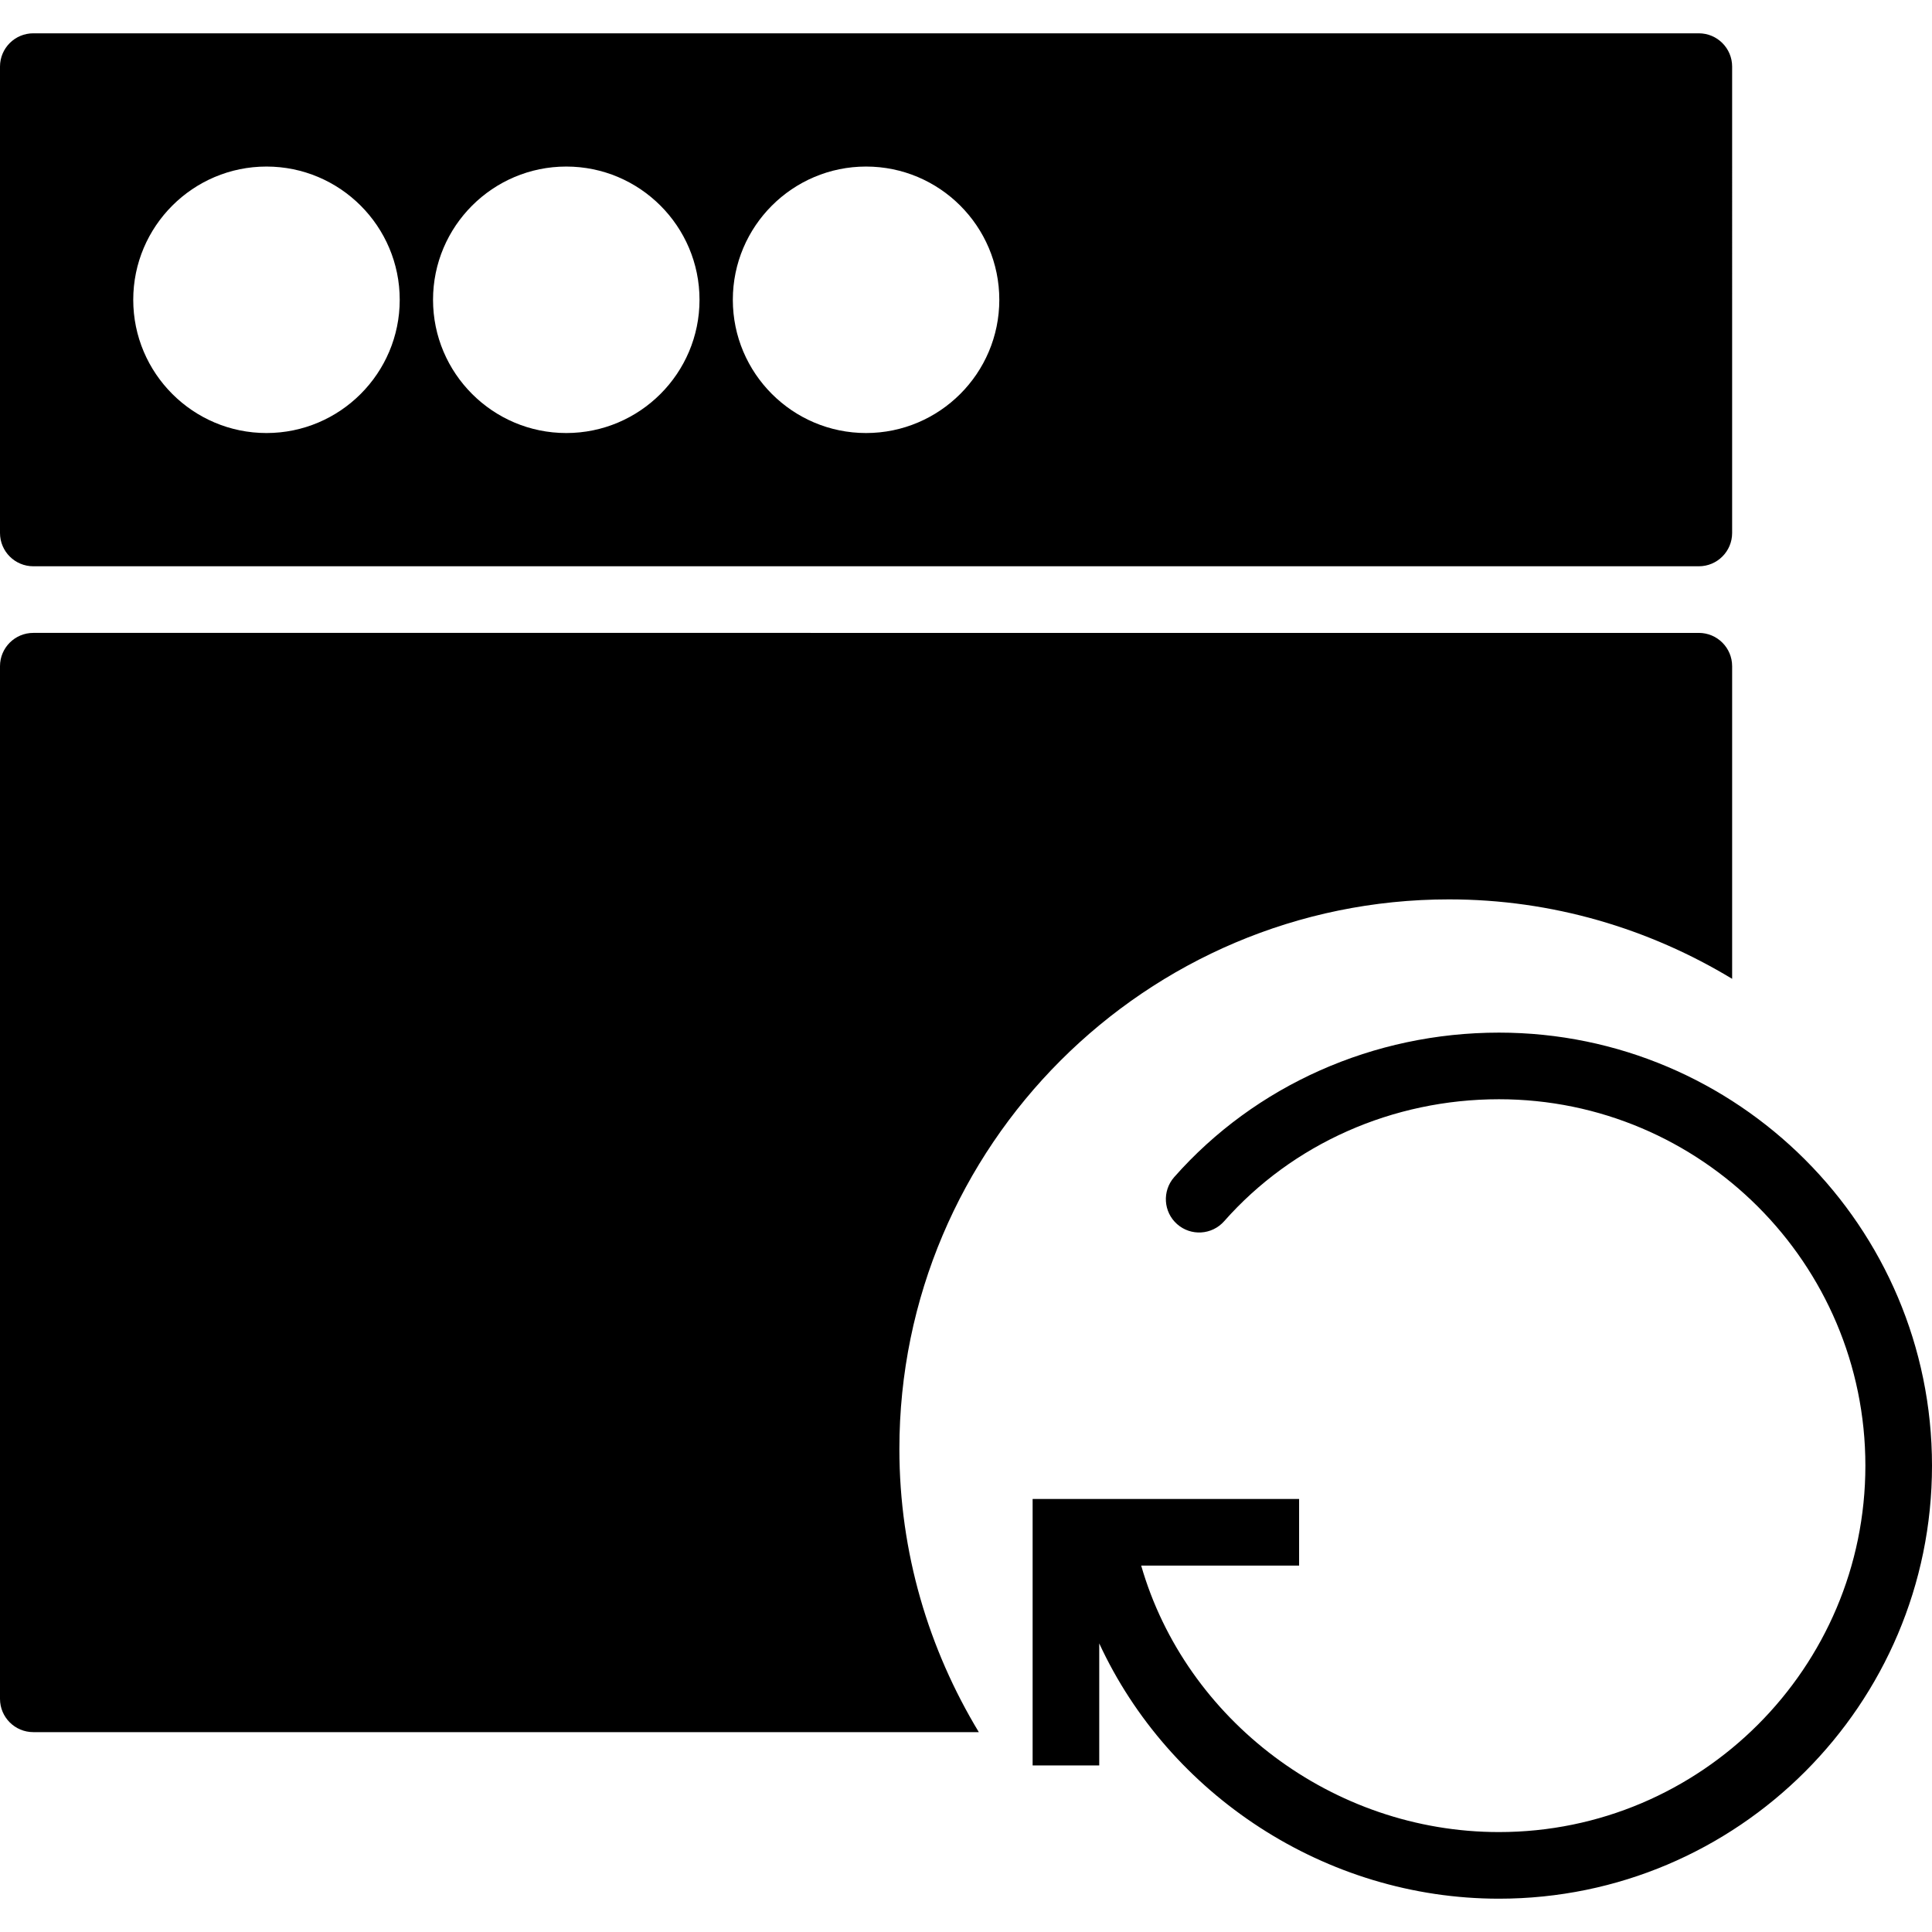
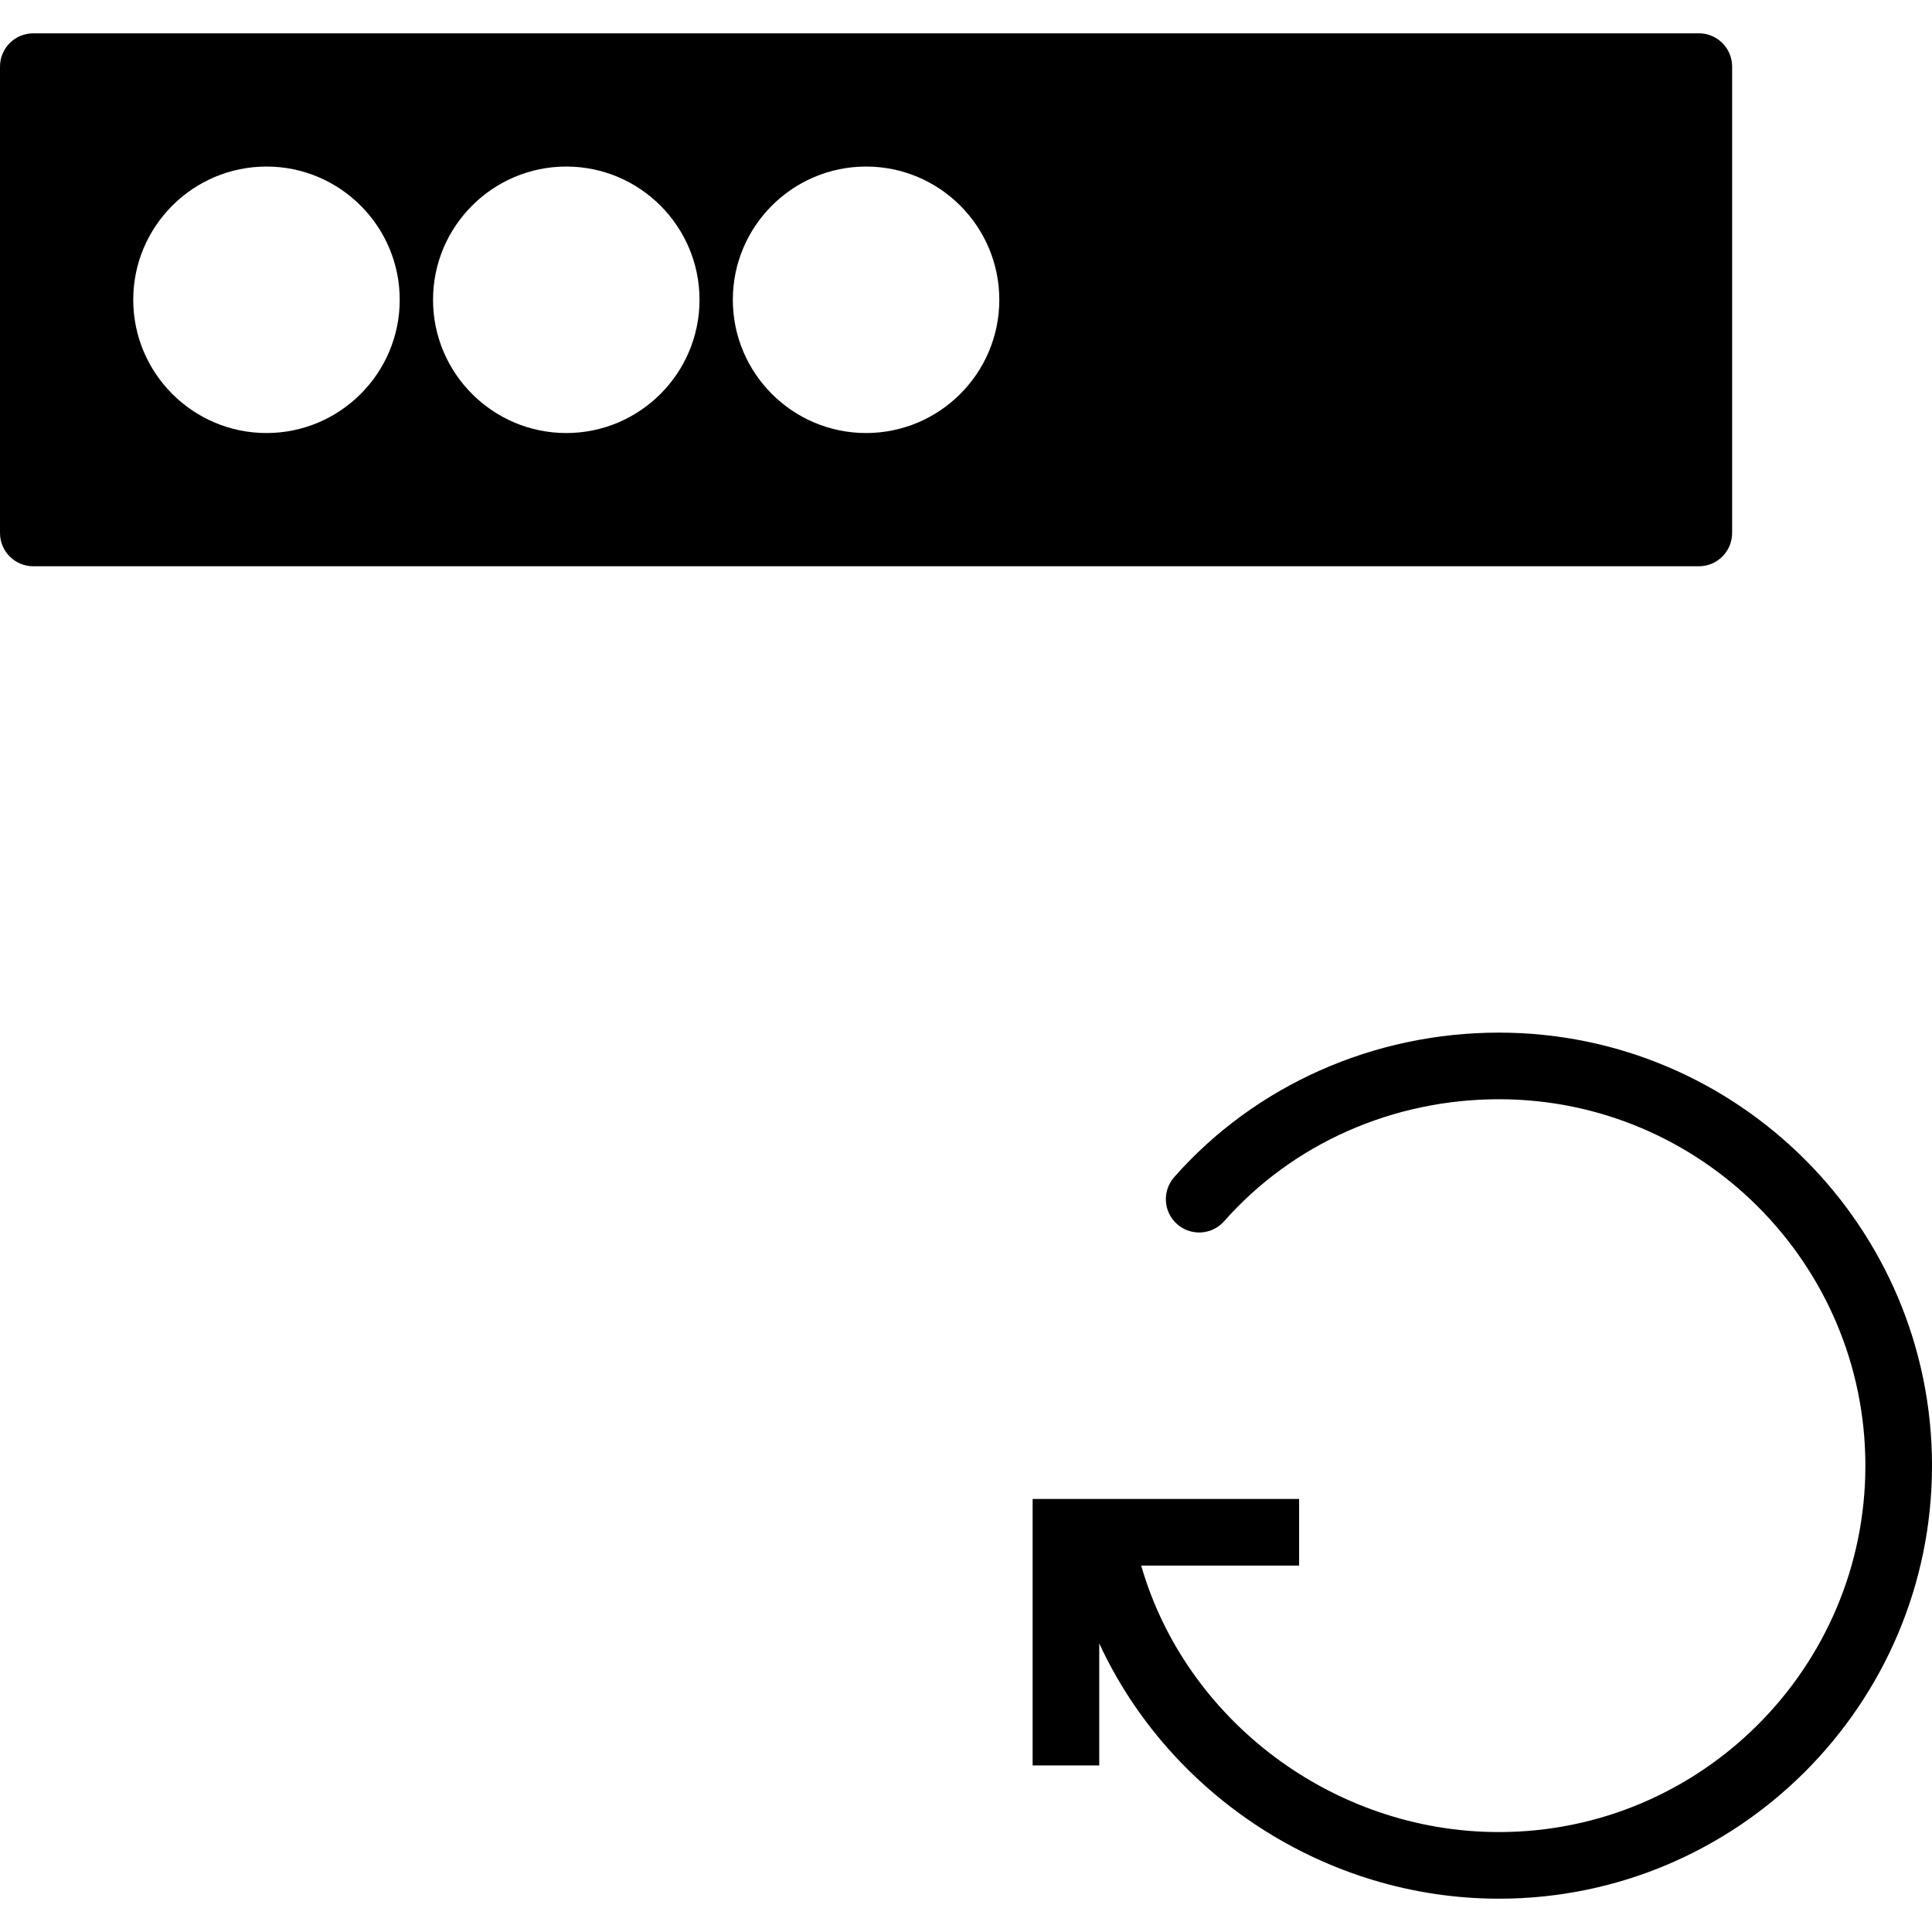
<svg xmlns="http://www.w3.org/2000/svg" version="1.1" id="Capa_1" x="0px" y="0px" viewBox="0 0 58 58" style="enable-background:new 0 0 58 58;" xml:space="preserve">
  <g>
    <path d="M45,31c-3.764,0-7.317,1.581-9.75,4.338c-0.365,0.415-0.326,1.047,0.088,1.412c0.415,0.366,1.045,0.326,1.412-0.088   C38.803,34.335,41.811,33,45,33c6.065,0,11,4.935,11,11s-4.935,11-11,11c-4.992,0-9.407-3.367-10.741-8H39v-2h-8v8h2v-3.664   C35.093,53.867,39.781,57,45,57c7.168,0,13-5.832,13-13S52.168,31,45,31z" />
    <path d="M1,17h50c0.552,0,1-0.447,1-1V2c0-0.553-0.448-1-1-1H1C0.448,1,0,1.447,0,2v14C0,16.553,0.448,17,1,17z M26,5   c2.206,0,4,1.794,4,4s-1.794,4-4,4s-4-1.794-4-4S23.794,5,26,5z M17,5c2.206,0,4,1.794,4,4s-1.794,4-4,4s-4-1.794-4-4   S14.794,5,17,5z M8,5c2.206,0,4,1.794,4,4s-1.794,4-4,4s-4-1.794-4-4S5.794,5,8,5z" />
-     <path d="M43.5,27c3.111,0,6.014,0.882,8.5,2.385v-0.573V20c0-0.553-0.448-1-1-1H1c-0.552,0-1,0.447-1,1v31c0,0.553,0.448,1,1,1   h28.385C27.882,49.514,27,46.611,27,43.5C27,34.402,34.402,27,43.5,27z" />
  </g>
  <g>
</g>
  <g>
</g>
  <g>
</g>
  <g>
</g>
  <g>
</g>
  <g>
</g>
  <g>
</g>
  <g>
</g>
  <g>
</g>
  <g>
</g>
  <g>
</g>
  <g>
</g>
  <g>
</g>
  <g>
</g>
  <g>
</g>
</svg>